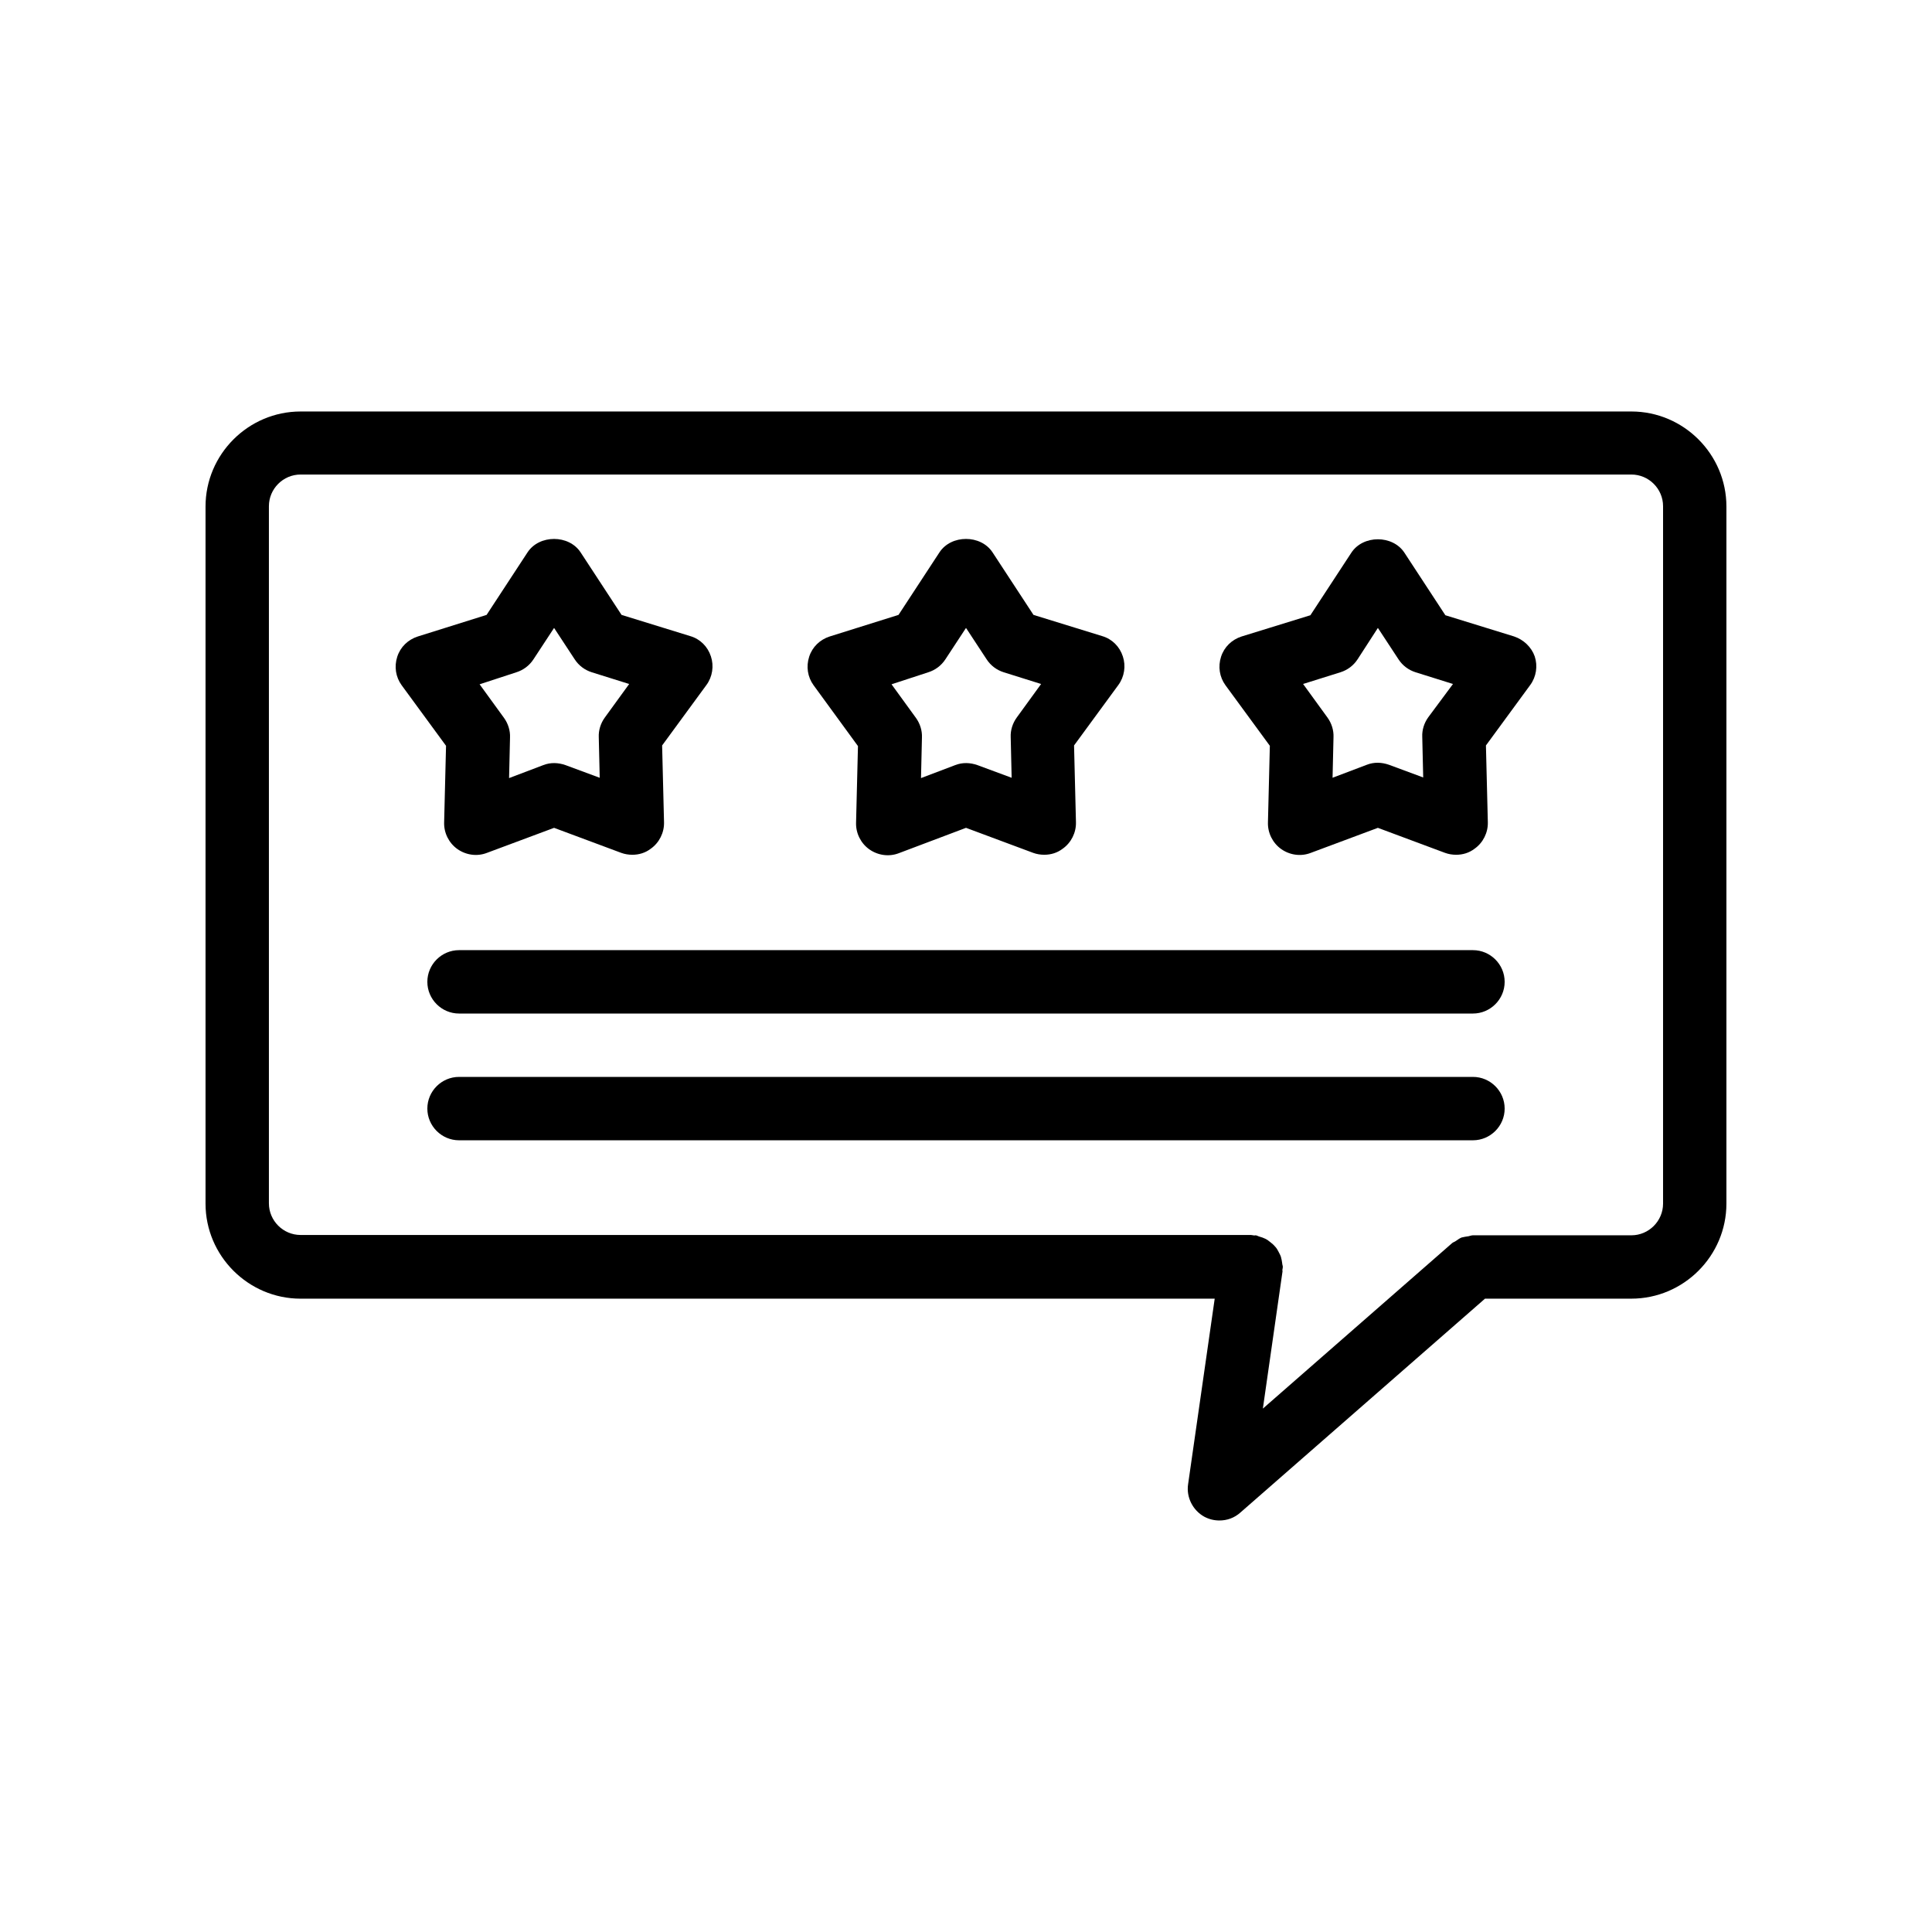
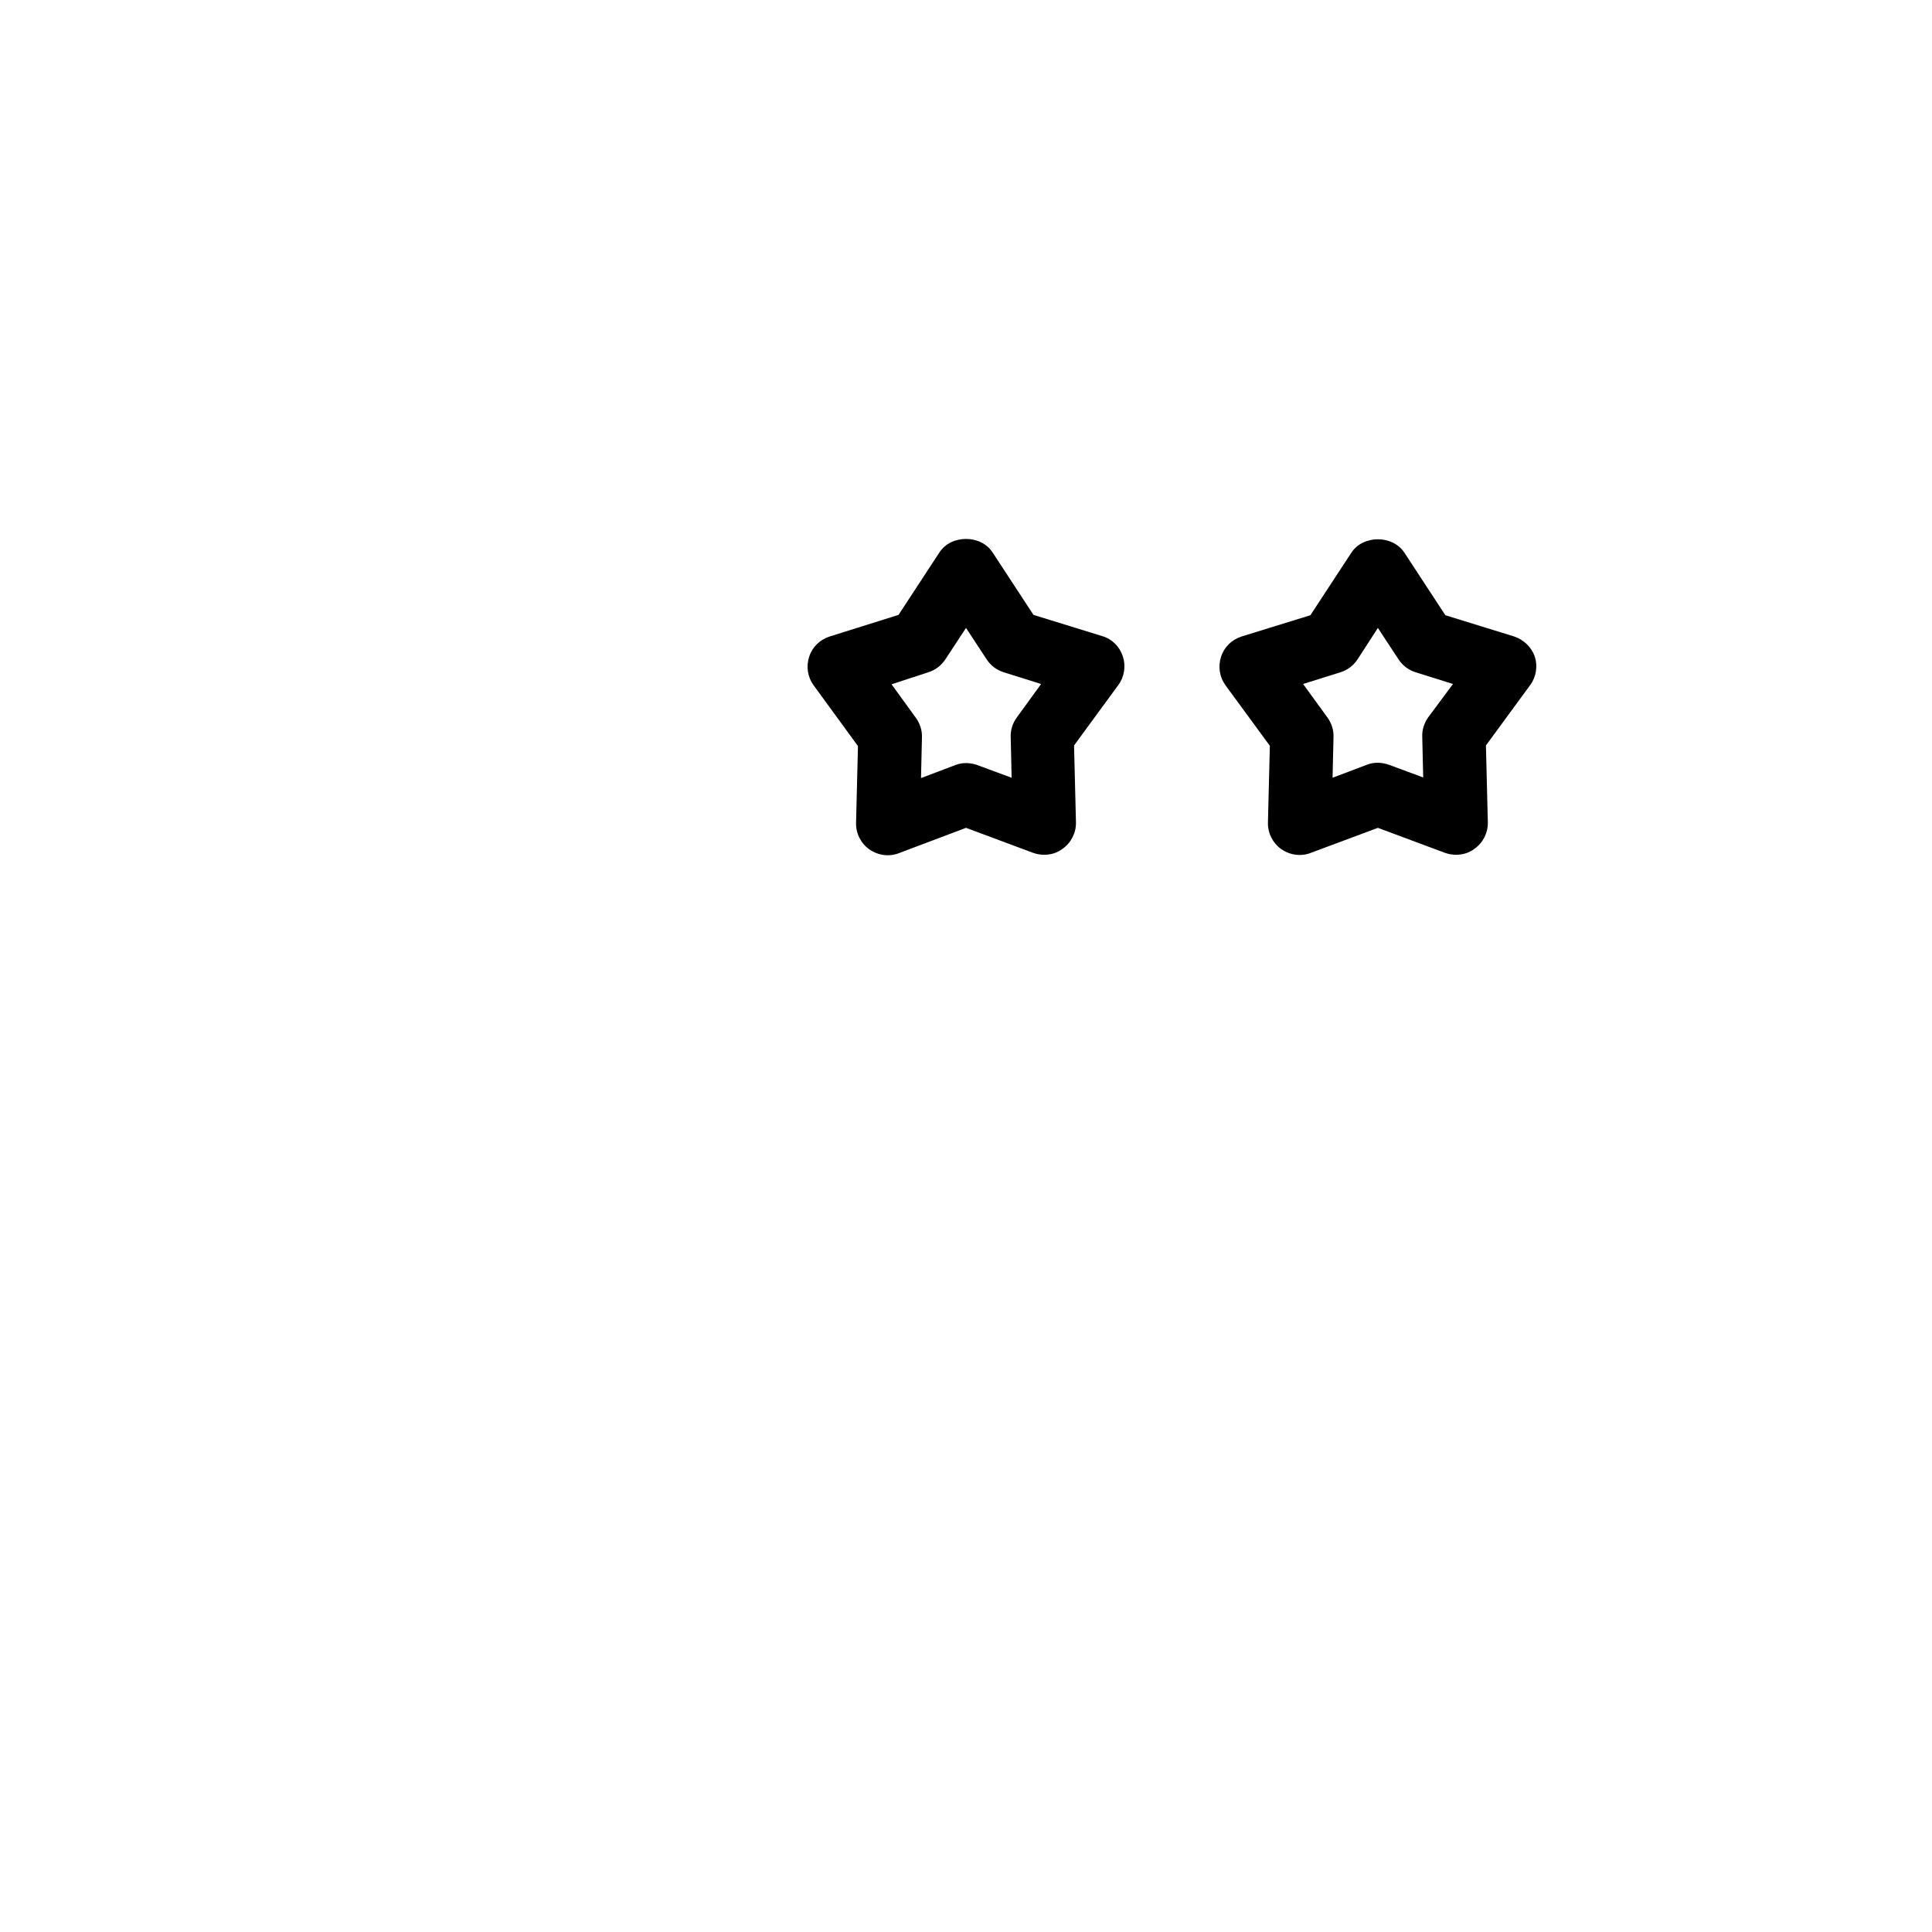
<svg xmlns="http://www.w3.org/2000/svg" fill="#000000" width="800px" height="800px" version="1.1" viewBox="144 144 512 512">
  <g>
-     <path d="m261.7 361.96c-0.082 2.769 1.258 5.457 3.527 7.055 2.266 1.594 5.207 2.016 7.809 1.008l17.801-6.637 17.801 6.633c0.922 0.336 1.93 0.504 2.938 0.504 1.762 0 3.441-0.504 4.871-1.594 2.266-1.594 3.609-4.281 3.527-7.055l-0.504-20.32 11.754-16.039c1.594-2.184 2.016-5.039 1.176-7.559-0.84-2.602-2.856-4.617-5.457-5.375l-18.223-5.625-10.832-16.543c-3.106-4.785-11-4.785-14.105 0l-10.832 16.543-18.219 5.715c-2.602 0.84-4.617 2.769-5.457 5.375-0.84 2.602-0.418 5.375 1.176 7.559l11.754 16.039zm19.145-39.801c1.848-0.586 3.441-1.762 4.535-3.441l5.457-8.312 5.457 8.312c1.09 1.68 2.688 2.856 4.535 3.441l9.91 3.106-6.465 8.902c-1.09 1.512-1.68 3.359-1.594 5.207l0.25 10.746-9.07-3.359c-1.93-0.672-3.945-0.754-5.879 0l-9.07 3.441 0.25-10.746c0.082-1.848-0.504-3.695-1.594-5.207l-6.465-8.902z" />
    <path d="m371.37 341.72-0.504 20.32c-0.082 2.769 1.258 5.457 3.527 7.055 2.266 1.594 5.207 2.016 7.809 1.008l17.801-6.719 17.801 6.633c0.922 0.336 1.93 0.504 2.938 0.504 1.762 0 3.441-0.504 4.871-1.594 2.266-1.594 3.609-4.281 3.527-7.055l-0.504-20.32 11.754-16.039c1.594-2.184 2.016-5.039 1.176-7.559-0.84-2.602-2.856-4.617-5.457-5.375l-18.223-5.625-10.832-16.543c-3.106-4.785-11-4.785-14.105 0l-10.832 16.543-18.223 5.715c-2.602 0.84-4.617 2.769-5.457 5.375-0.84 2.602-0.418 5.375 1.176 7.559zm18.641-19.562c1.848-0.586 3.441-1.762 4.535-3.441l5.457-8.312 5.457 8.312c1.09 1.68 2.688 2.856 4.535 3.441l9.91 3.106-6.465 8.902c-1.09 1.512-1.68 3.359-1.594 5.207l0.25 10.746-9.07-3.359c-1.93-0.672-3.945-0.754-5.879 0l-9.07 3.441 0.25-10.746c0.082-1.848-0.504-3.695-1.594-5.207l-6.465-8.902z" />
    <path d="m545.26 312.67-18.223-5.625-10.832-16.543c-3.106-4.785-11-4.785-14.105 0l-10.832 16.543-18.219 5.625c-2.602 0.84-4.617 2.769-5.457 5.375-0.84 2.602-0.418 5.375 1.176 7.559l11.754 16.039-0.504 20.32c-0.082 2.769 1.258 5.457 3.527 7.055 2.266 1.594 5.207 2.016 7.809 1.008l17.801-6.641 17.801 6.633c0.922 0.336 1.93 0.504 2.938 0.504 1.762 0 3.441-0.504 4.871-1.594 2.266-1.594 3.609-4.281 3.527-7.055l-0.504-20.32 11.754-16.039c1.594-2.184 2.016-5.039 1.176-7.559-0.836-2.43-2.938-4.445-5.457-5.285zm-22.754 21.41c-1.09 1.512-1.68 3.359-1.594 5.207l0.25 10.746-9.07-3.359c-1.93-0.672-3.945-0.754-5.879 0l-9.07 3.441 0.25-10.746c0.082-1.848-0.504-3.695-1.594-5.207l-6.465-8.902 9.91-3.106c1.848-0.586 3.441-1.762 4.535-3.441l5.375-8.309 5.457 8.312c1.09 1.68 2.688 2.856 4.535 3.441l9.91 3.106z" />
-     <path d="m576.33 253.05h-352.67c-13.855 0-25.191 11.336-25.191 25.191v184.73c0 13.855 11.336 25.191 25.191 25.191h242.25l-7.055 49.207c-0.504 3.441 1.258 6.887 4.281 8.566 1.258 0.672 2.602 1.008 4.031 1.008 2.016 0 3.945-0.672 5.543-2.098l64.824-56.68 38.793-0.008c13.855 0 25.191-11.336 25.191-25.191v-184.73c0-13.852-11.336-25.188-25.191-25.188zm8.398 209.92c0 4.617-3.777 8.398-8.398 8.398h-41.984c-0.418 0-0.754 0.168-1.176 0.25-0.586 0.082-1.176 0.168-1.848 0.336-0.586 0.25-1.008 0.586-1.512 0.922-0.336 0.25-0.754 0.336-1.008 0.586l-50.129 43.832 5.207-36.359c0-0.25-0.082-0.418 0-0.586 0-0.168 0.082-0.336 0.082-0.586 0-0.336-0.168-0.672-0.168-1.008-0.082-0.586-0.168-1.09-0.336-1.68-0.168-0.504-0.418-0.922-0.672-1.426-0.25-0.504-0.504-0.922-0.922-1.344-0.336-0.418-0.754-0.754-1.176-1.09-0.418-0.336-0.84-0.672-1.344-0.922s-1.008-0.418-1.594-0.586c-0.336-0.082-0.672-0.336-1.008-0.336-0.168 0-0.418 0.082-0.586 0-0.168 0-0.418-0.082-0.586-0.082l-251.91-0.008c-4.617 0-8.398-3.777-8.398-8.398v-184.73c0-4.617 3.777-8.398 8.398-8.398h352.67c4.617 0 8.398 3.777 8.398 8.398z" />
-     <path d="m534.35 395.8h-268.7c-4.617 0-8.398 3.777-8.398 8.398 0 4.617 3.777 8.398 8.398 8.398h268.7c4.617 0 8.398-3.777 8.398-8.398 0-4.621-3.781-8.398-8.398-8.398z" />
-     <path d="m534.35 429.39h-268.7c-4.617 0-8.398 3.777-8.398 8.398 0 4.617 3.777 8.398 8.398 8.398h268.7c4.617 0 8.398-3.777 8.398-8.398s-3.781-8.398-8.398-8.398z" />
  </g>
</svg>